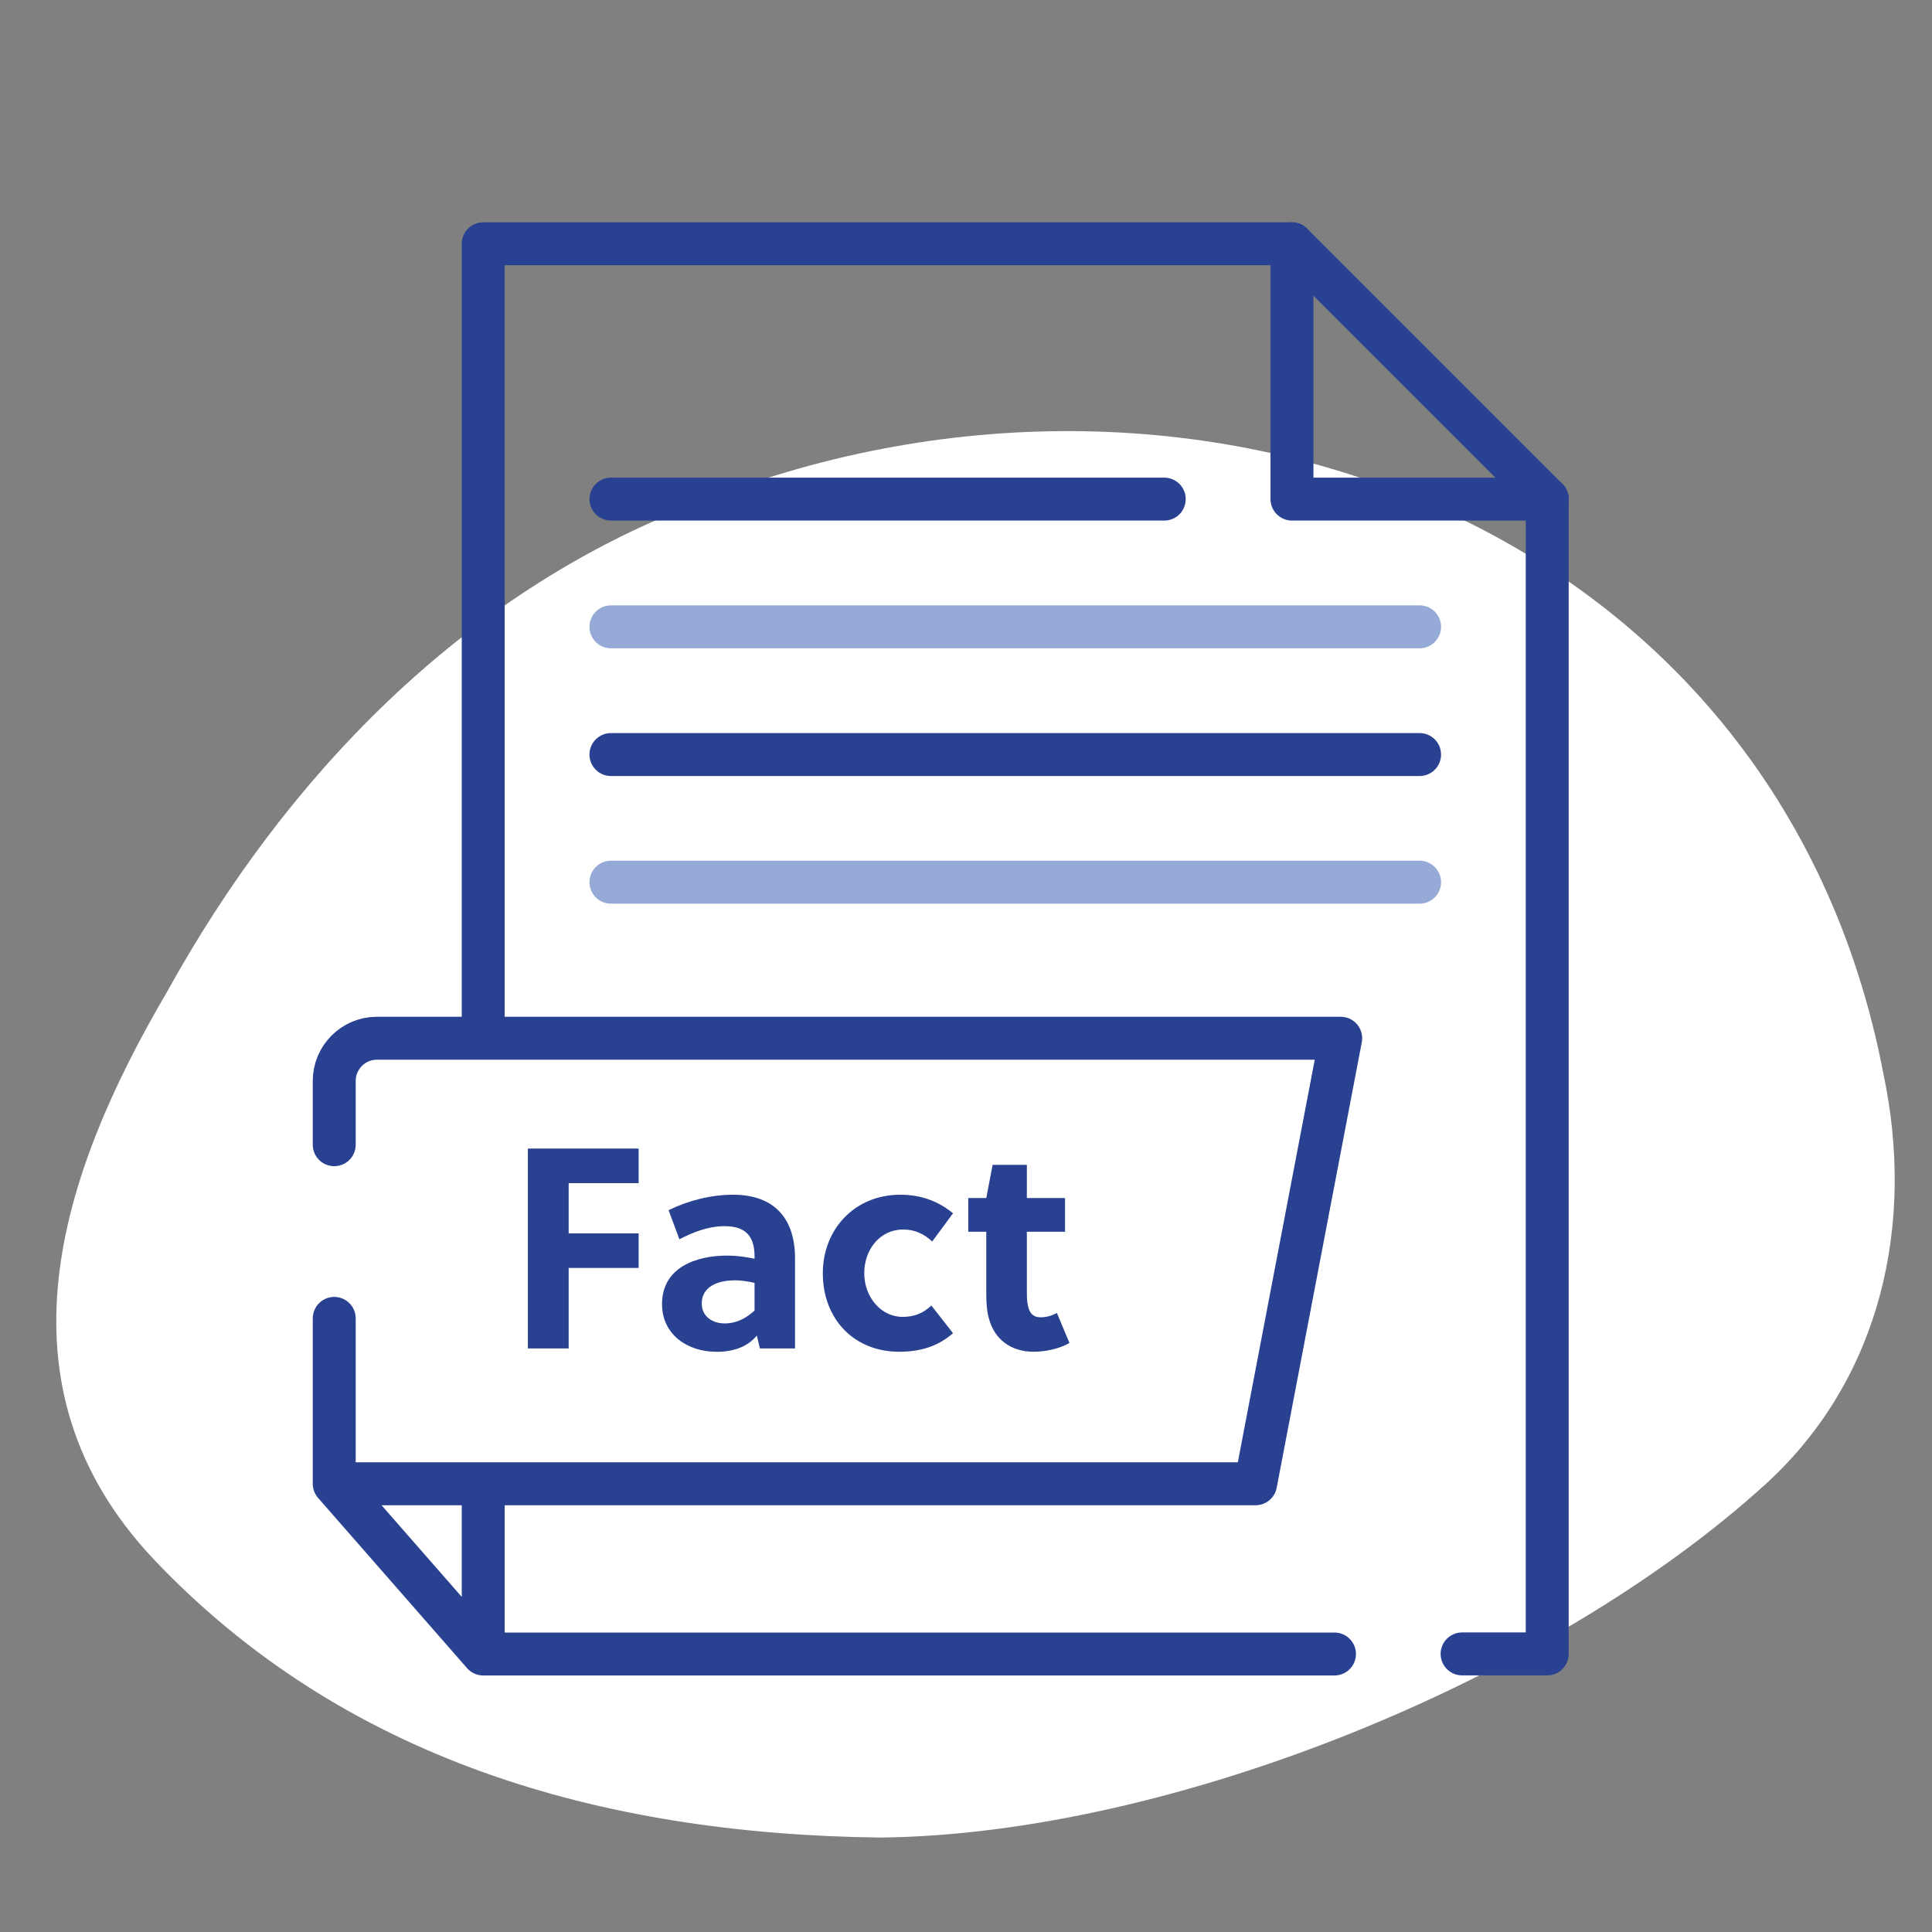
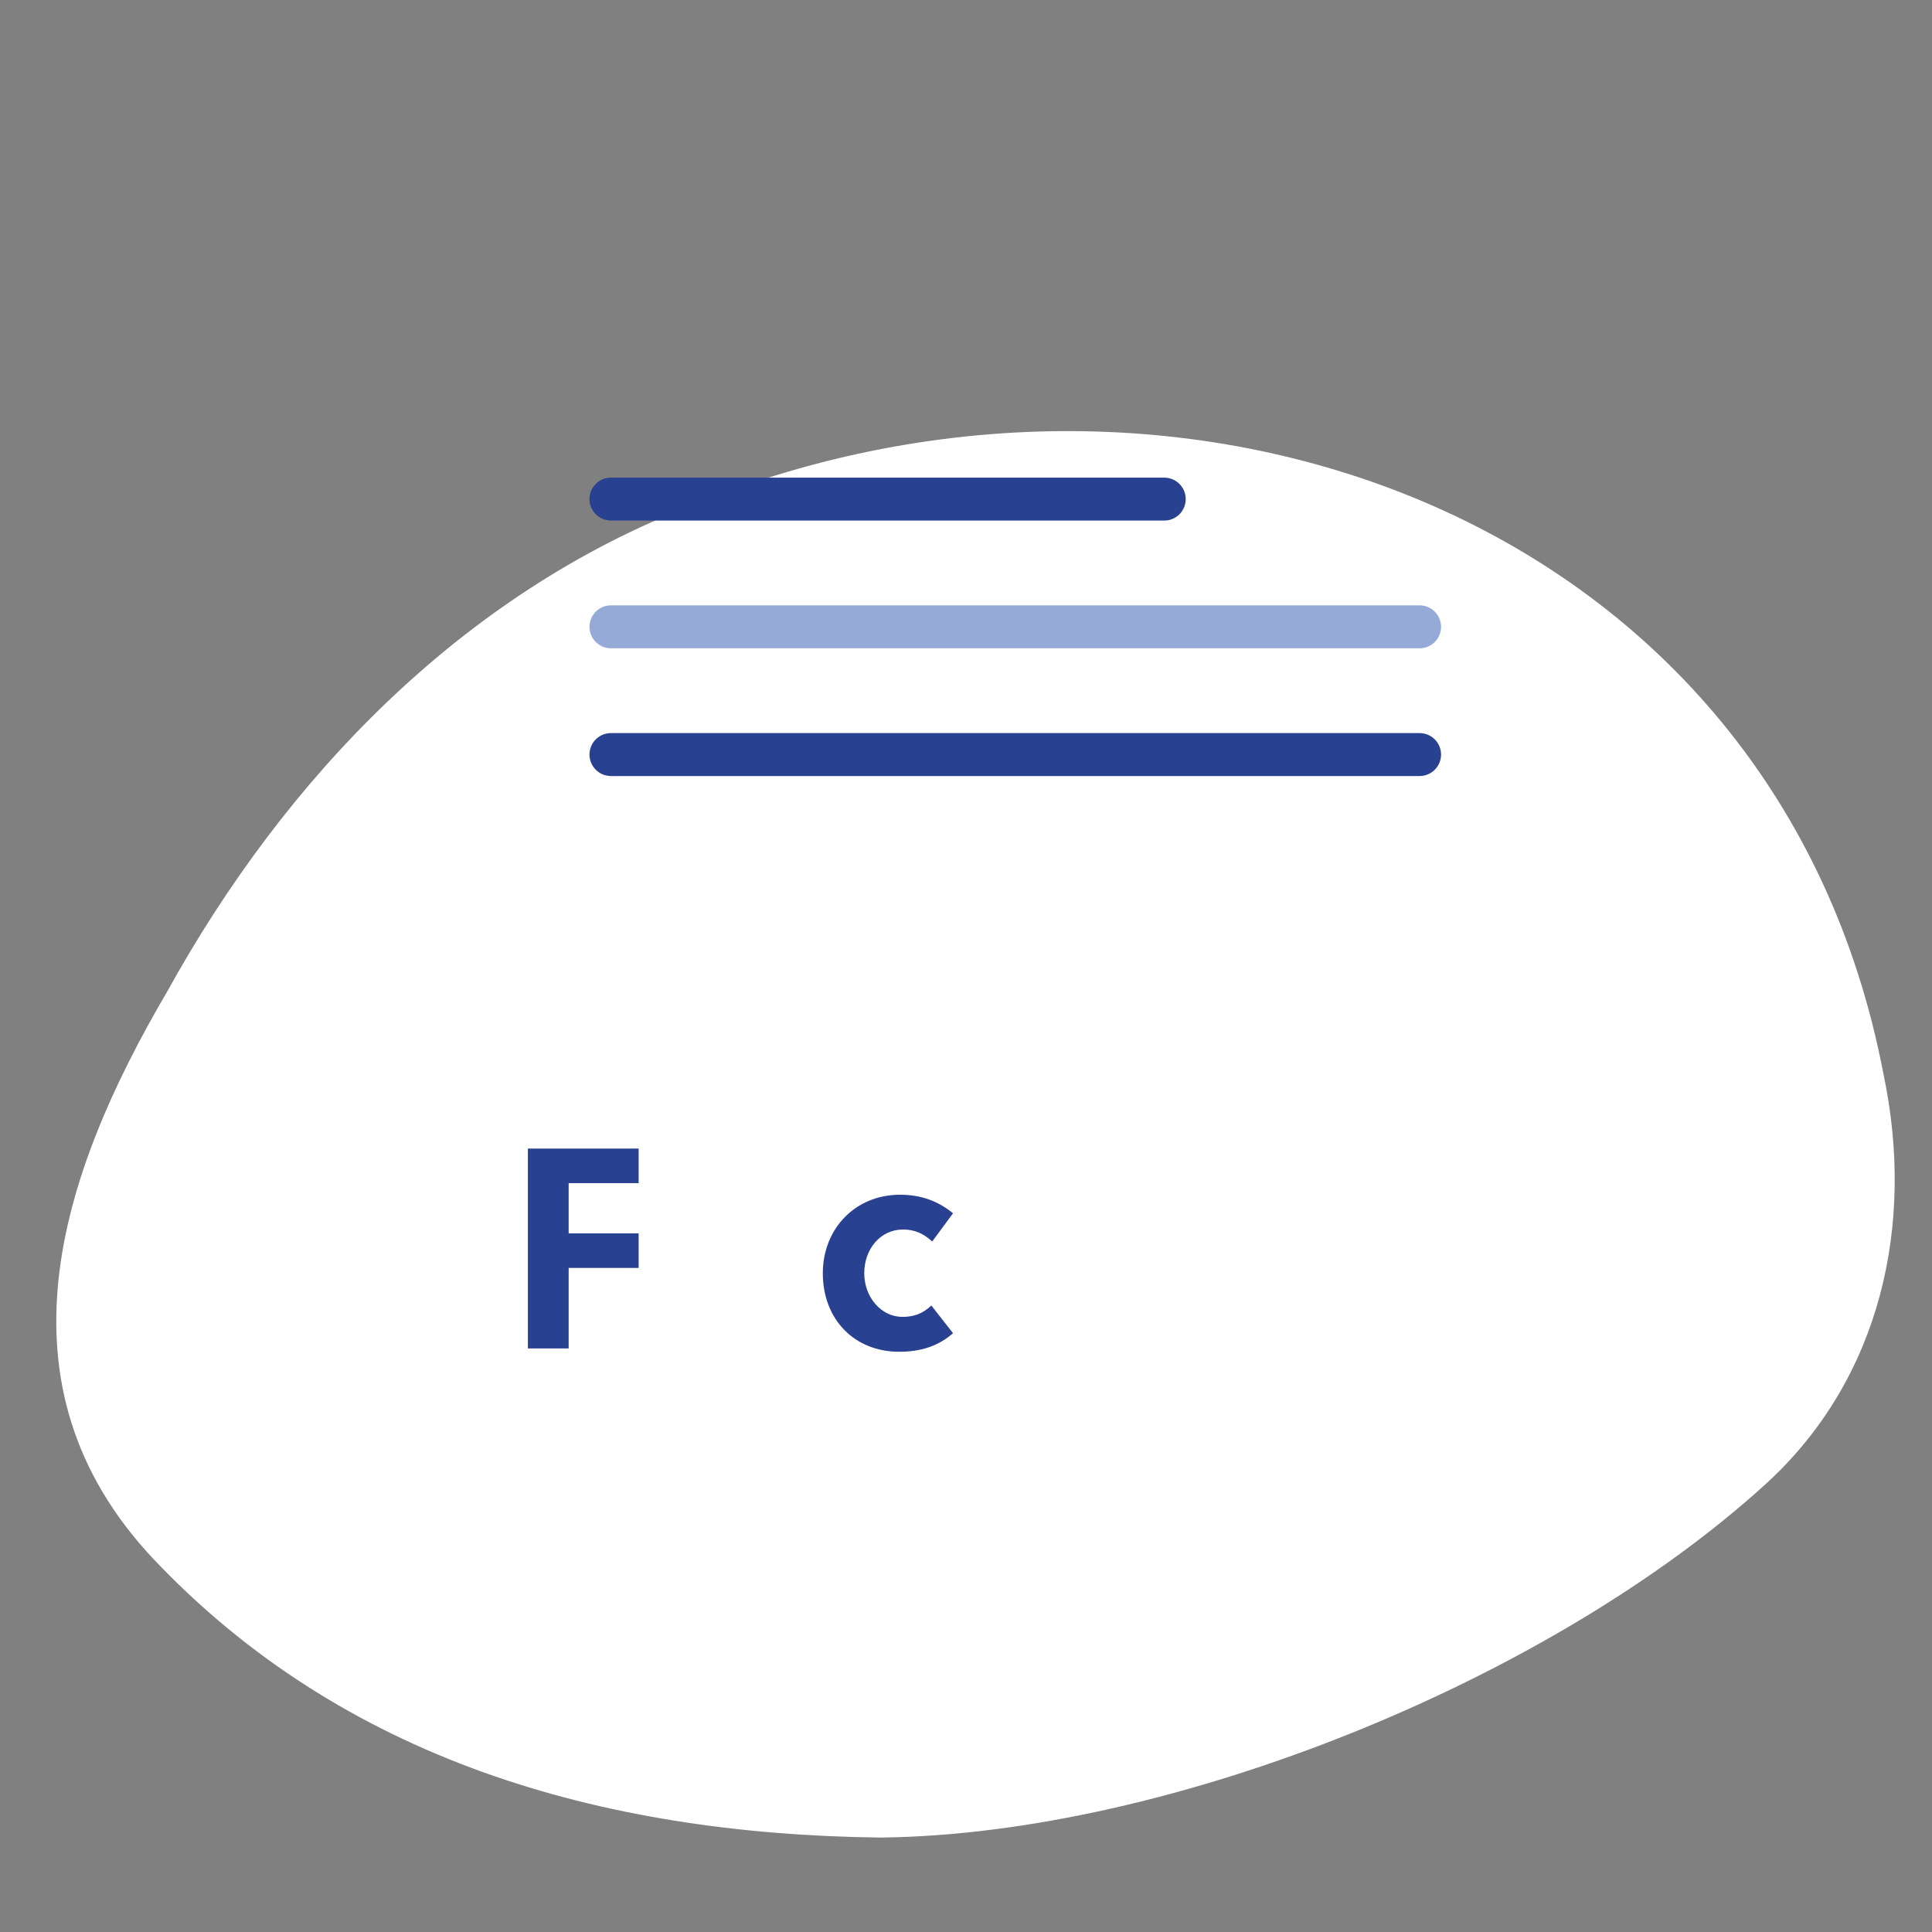
<svg xmlns="http://www.w3.org/2000/svg" width="180" height="180" viewBox="0 0 180 180">
  <rect x="0" y="0" width="180" height="180" fill="#808080" stroke="none" />
  <defs>
    <style>
      .cls-1 {
        fill: #fff;
      }

      .cls-2 {
        stroke: #96aad7;
      }

      .cls-2, .cls-3 {
        fill: none;
        stroke-linecap: round;
        stroke-linejoin: round;
        stroke-width: 4px;
      }

      .cls-3 {
        stroke: #284191;
      }

      .cls-4 {
        fill: #284191;
      }
    </style>
  </defs>
  <g id="Blob">
    <path class="cls-1" d="m82.02,171.2c-26.24-.31-50.14-7.37-67.74-25.97-15.23-16.2-8.71-35.79,1.27-52.8,11.04-19.99,27.49-37.11,49.07-45.41,45.92-18.65,101.02,1.32,110.87,53.11,2.92,13.87-.21,28.24-10.9,38.06-20.08,18.32-55.48,32.73-82.58,33.01Z" />
  </g>
  <g id="Work">
-     <path id="path1350" class="cls-3" d="m144.16,46.5h-23.79v-23.79" />
-     <path id="path1354" class="cls-3" d="m45.02,154.1v-15.86m-13.88-31.59v-5.95c0-2.18,1.78-3.97,3.97-3.97h89.8l-7.93,41.51H31.14m93.19,15.86H45.02l-13.88-15.86v-15.41m13.88-26.1V22.71h75.34l23.79,23.79v107.59h-7.93" />
    <line class="cls-3" x1="56.92" y1="46.5" x2="108.47" y2="46.5" />
    <line class="cls-2" x1="56.92" y1="58.4" x2="132.26" y2="58.4" />
-     <line class="cls-2" x1="56.92" y1="82.19" x2="132.26" y2="82.19" />
    <line class="cls-3" x1="56.92" y1="70.3" x2="132.26" y2="70.3" />
    <g>
      <path class="cls-4" d="m49.18,125.63v-18.62h10.32v3.22h-6.52v4.68h6.52v3.22h-6.52v7.5h-3.8Z" />
-       <path class="cls-4" d="m66.71,125.94c-2.61,0-5.03-1.57-5.03-4.44,0-3.43,3.19-4.52,6.09-4.52.77,0,1.65.11,2.53.29v-.21c0-1.76-.72-2.82-2.77-2.82-1.6,0-3.01.59-4.23,1.22l-1.01-2.71c1.78-.88,3.94-1.44,6.01-1.44,3.88,0,5.77,2.26,5.77,5.91v8.41h-3.27l-.29-1.2c-.9,1.12-2.31,1.52-3.8,1.52Zm1.68-6.65c-1.38,0-3.01.51-3.01,2.15,0,1.22,1.01,1.86,2.13,1.86s2-.48,2.79-1.2v-2.58c-.72-.16-1.33-.24-1.92-.24Z" />
      <path class="cls-4" d="m83.76,125.94c-4.12,0-7.1-2.98-7.1-7.32,0-4.07,2.95-7.31,7.21-7.31,1.92,0,3.54.59,4.92,1.73l-1.94,2.63c-.77-.72-1.62-1.12-2.71-1.12-2.13,0-3.62,1.84-3.62,4.07s1.57,4.07,3.56,4.07c1.04,0,1.89-.29,2.69-1.06l2.02,2.58c-1.38,1.22-3.03,1.73-5.03,1.73Z" />
-       <path class="cls-4" d="m95.73,121.4c.11.82.43,1.33,1.22,1.33.59,0,1.04-.16,1.52-.4l1.17,2.79c-.9.53-2.23.82-3.33.82-2.18,0-3.64-1.2-4.15-3.01-.21-.69-.27-1.52-.27-2.34v-5.83h-1.68v-3.14h1.68l.59-3.09h3.19v3.09h3.56v3.14h-3.56v5.43c0,.43,0,.8.05,1.2Z" />
    </g>
  </g>
</svg>